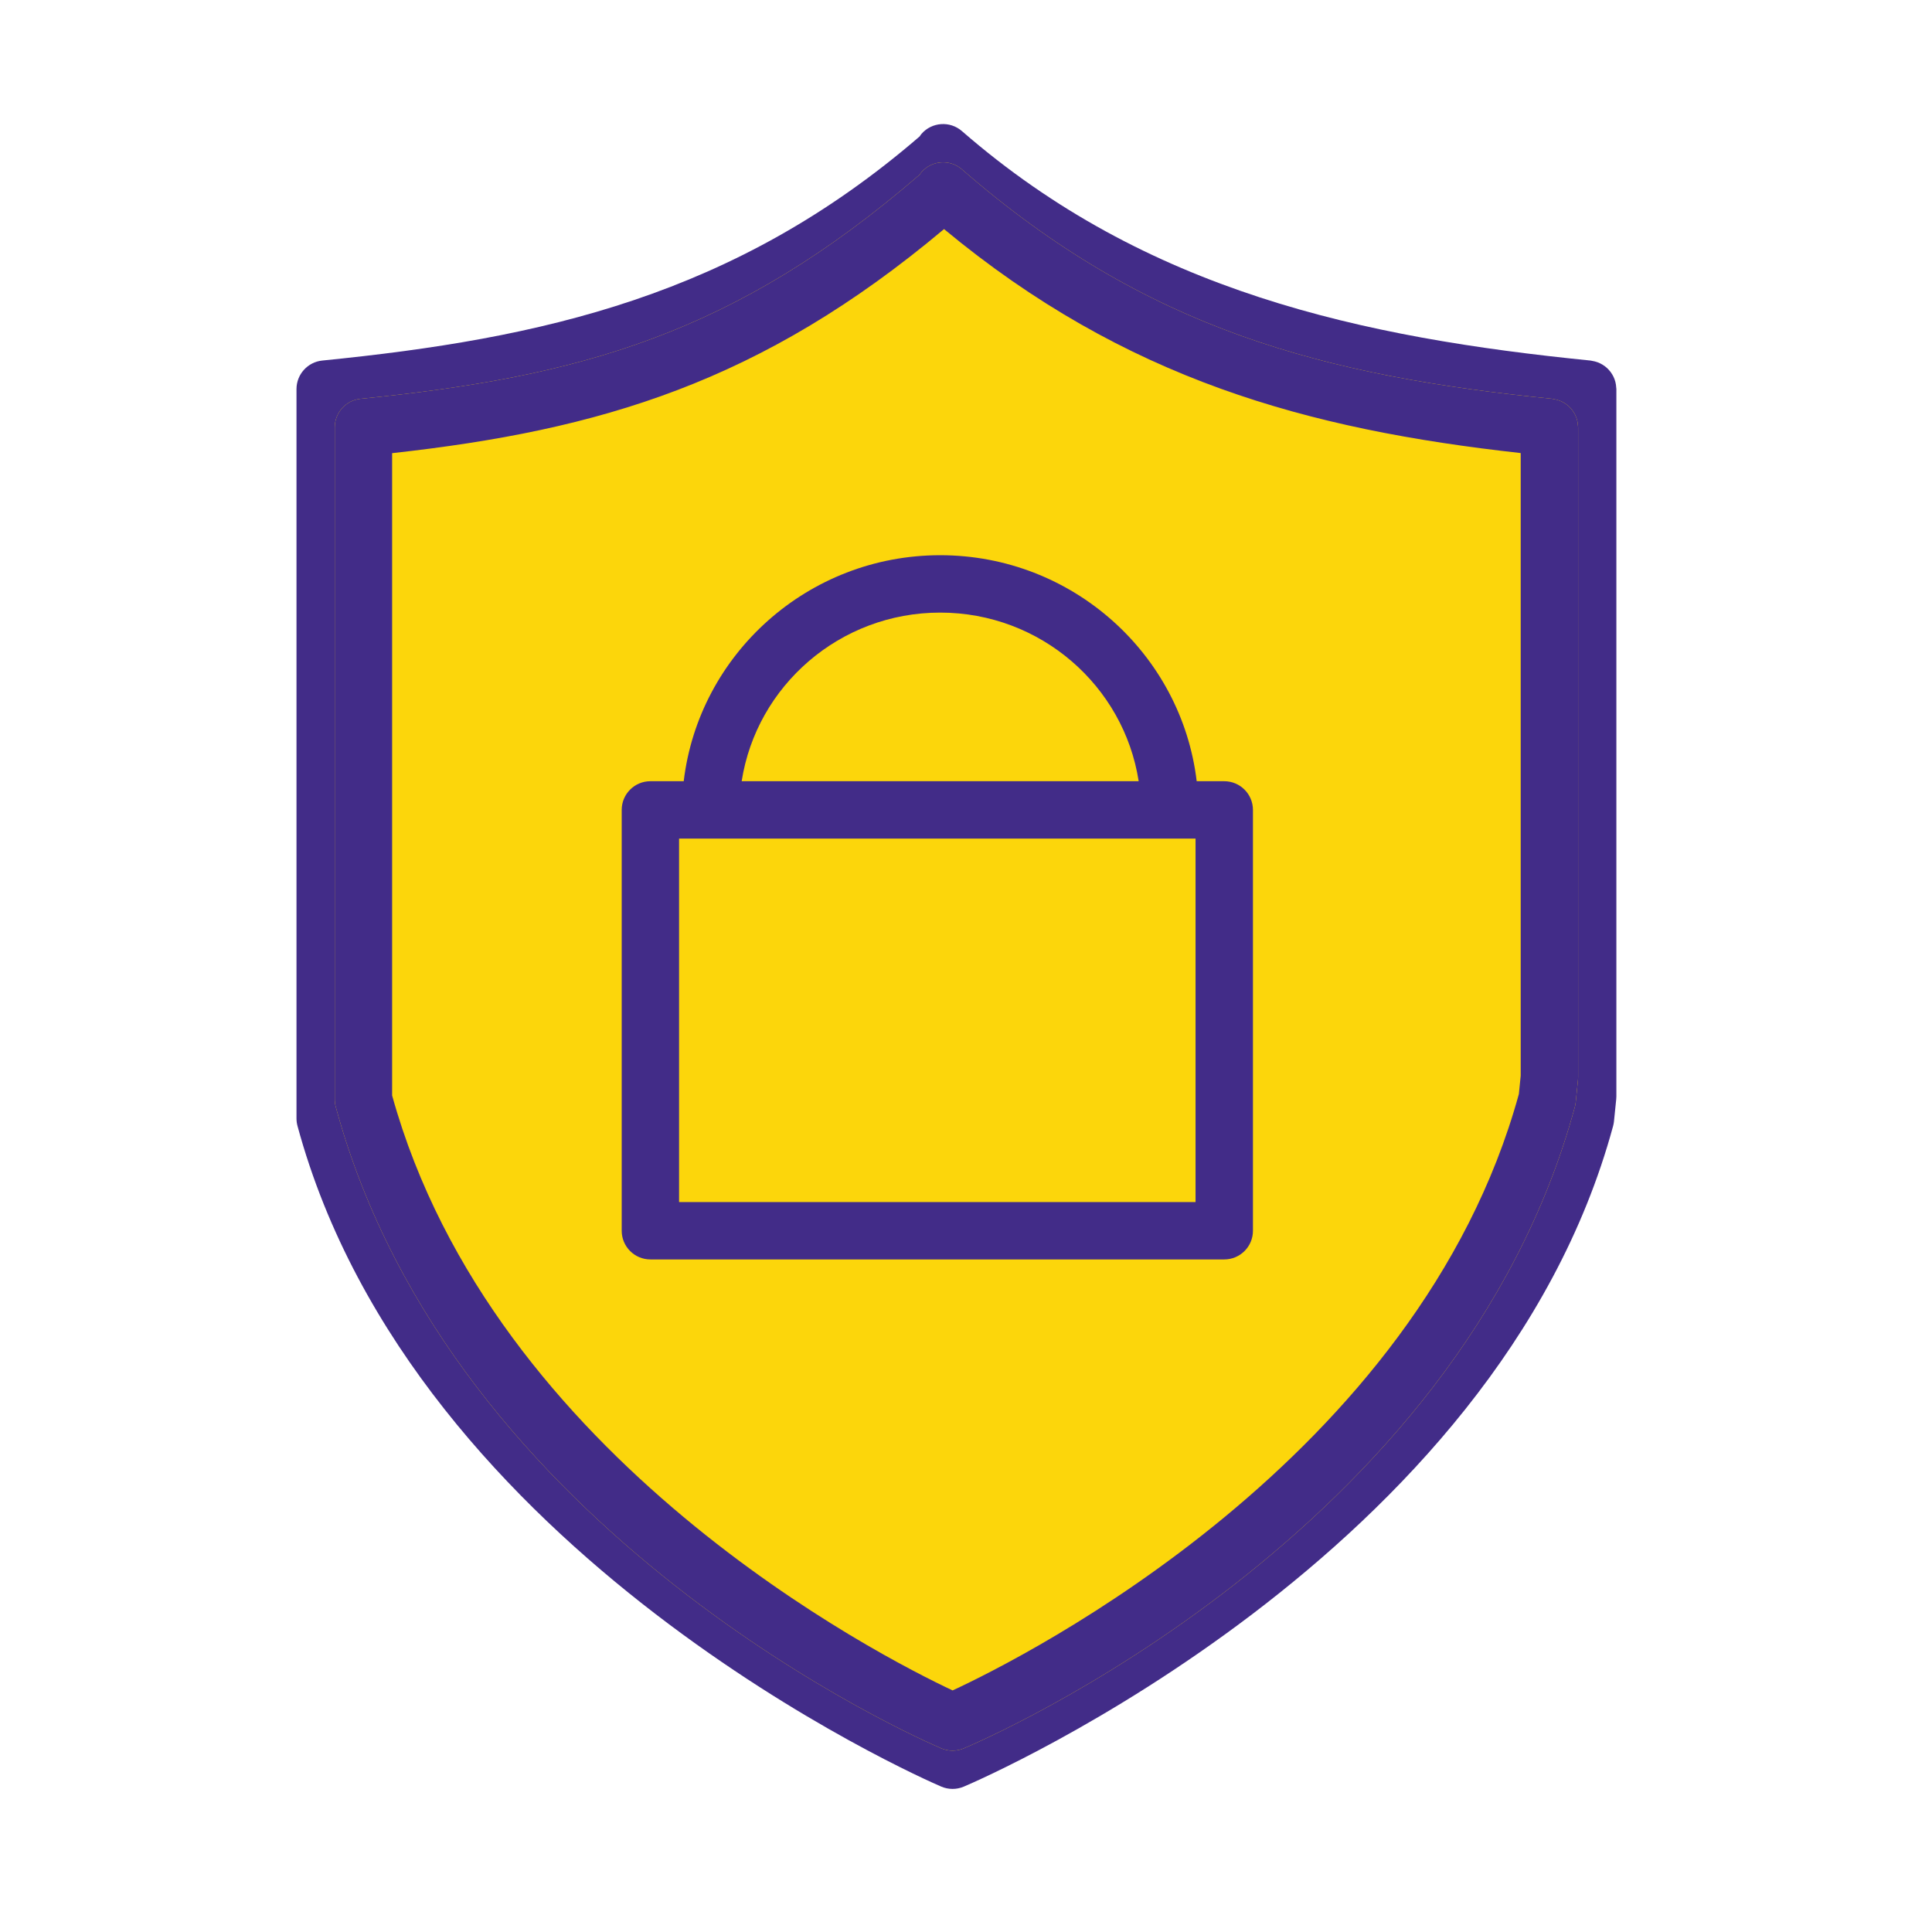
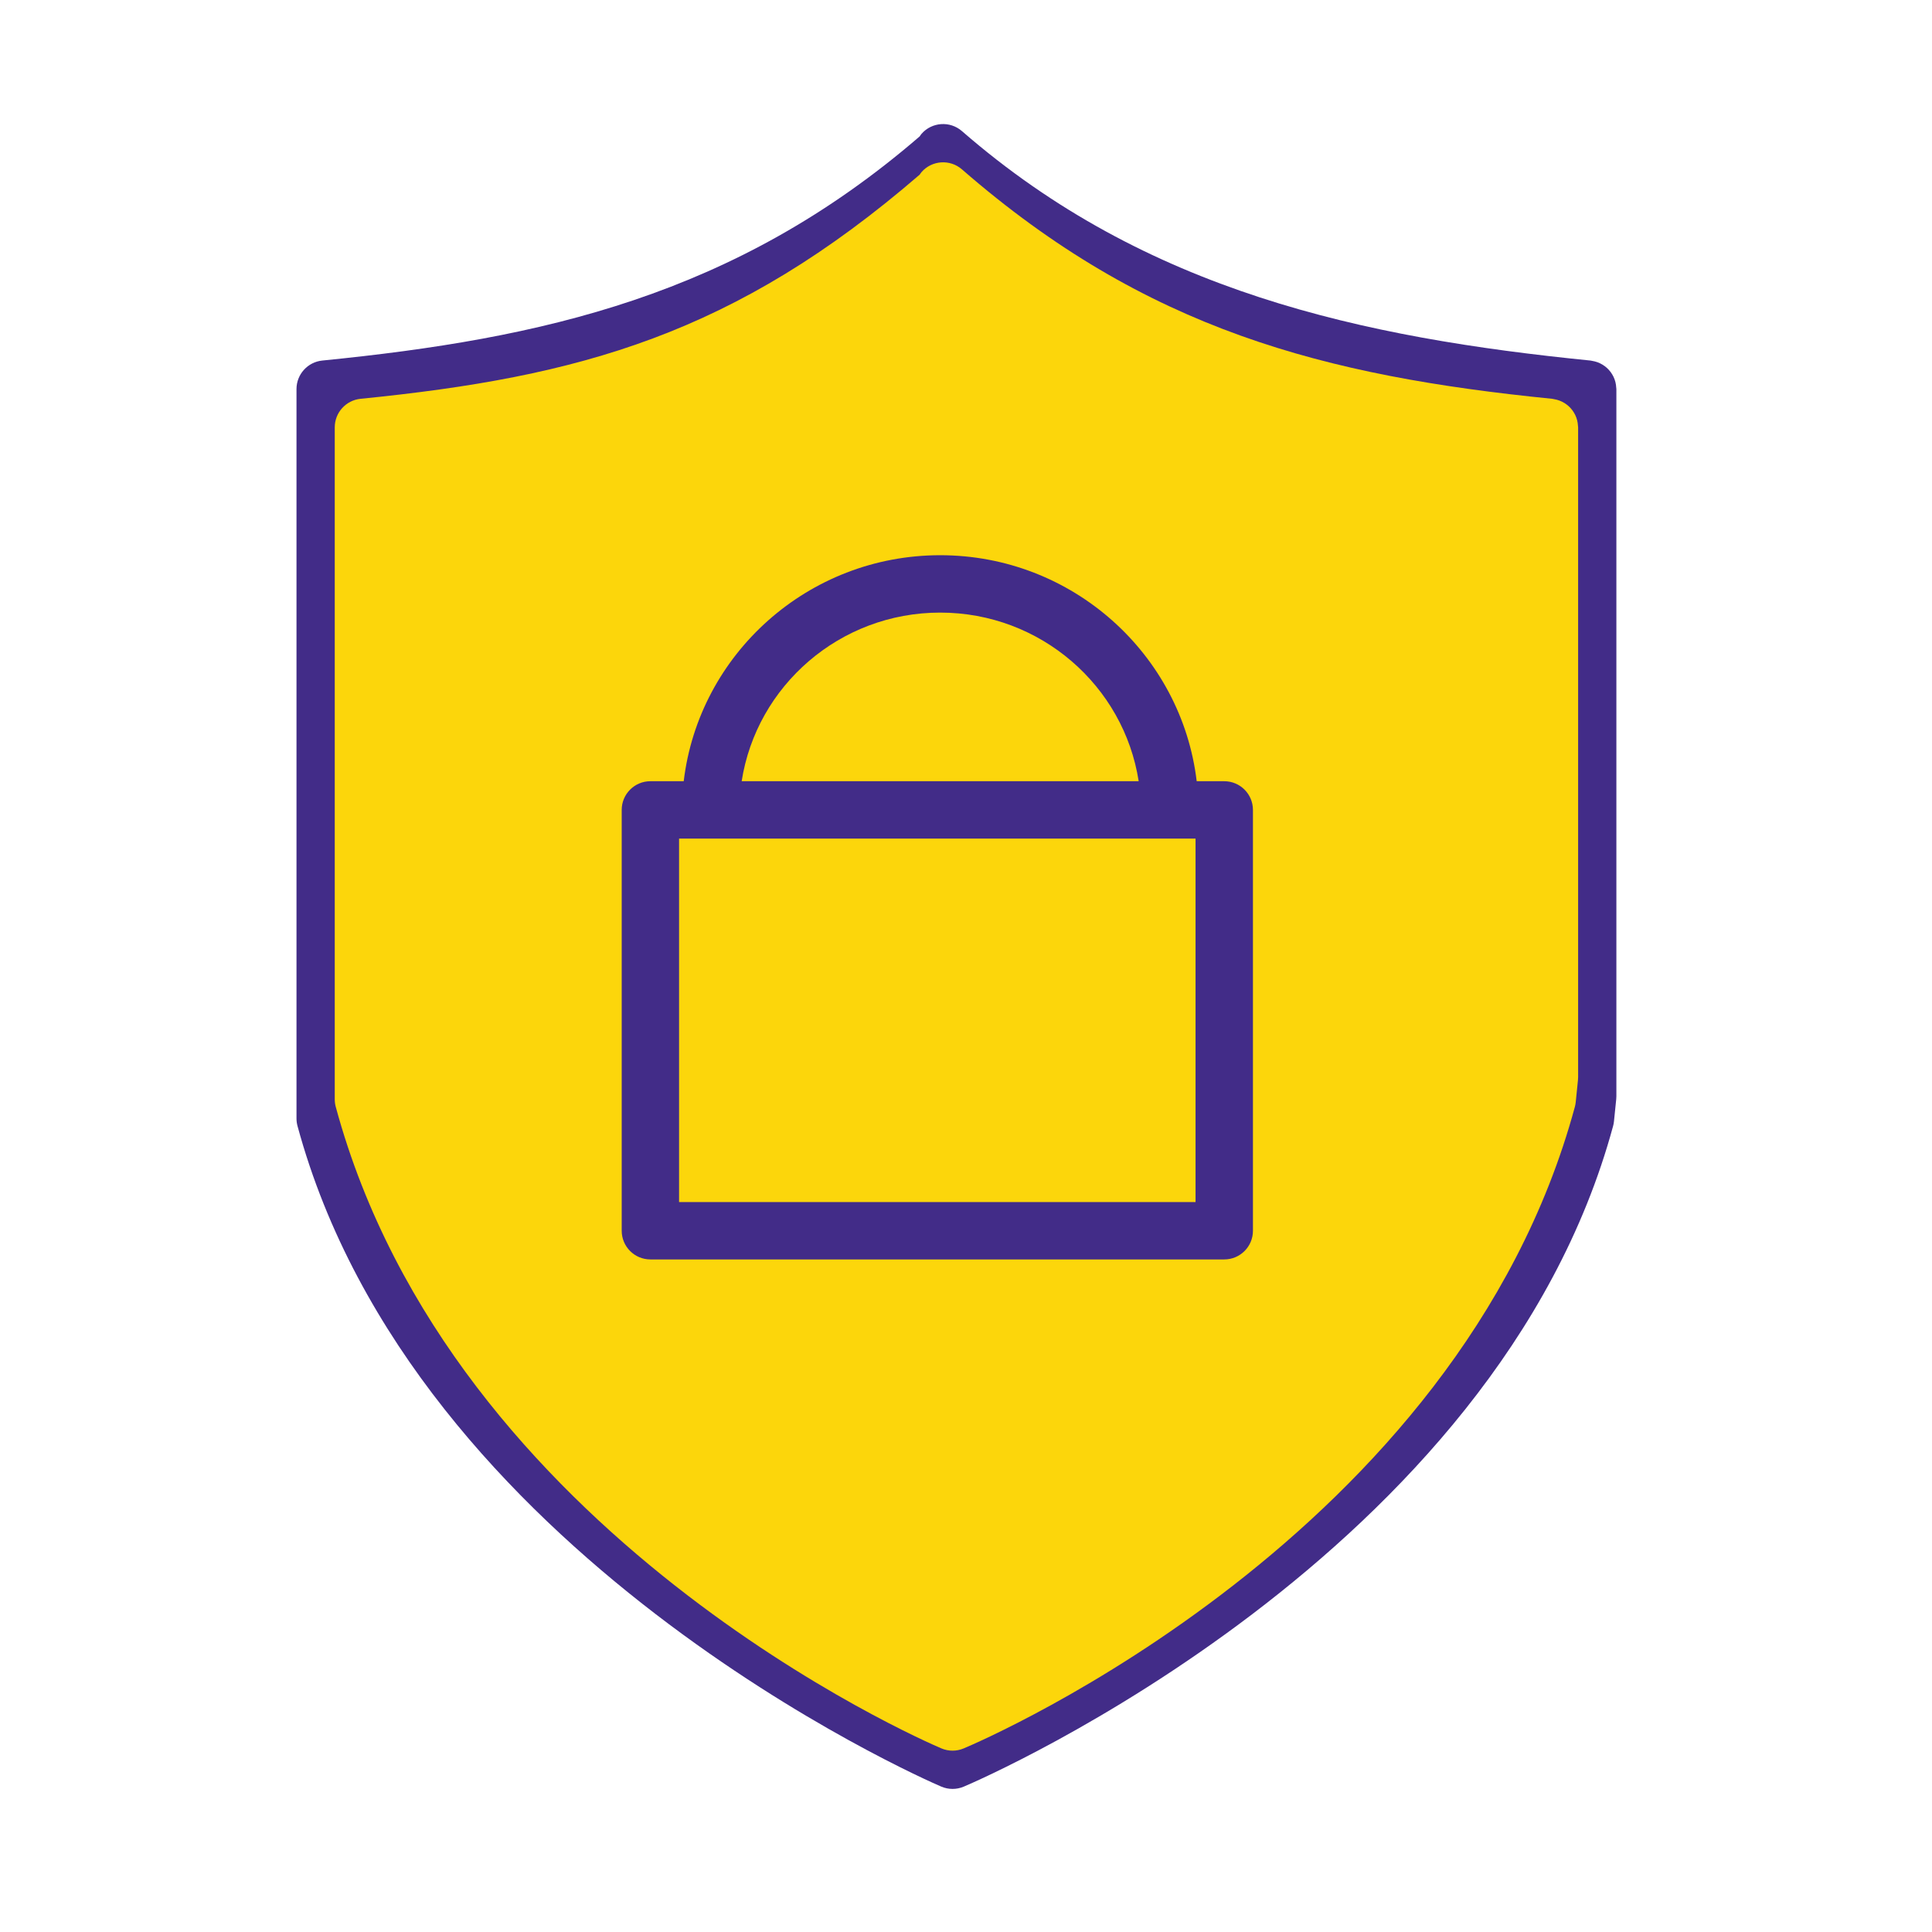
<svg xmlns="http://www.w3.org/2000/svg" width="101" height="101" viewBox="0 0 101 101" fill="none">
  <path d="M84.492 20.262C84.489 20.211 84.484 20.161 84.477 20.111C84.469 20.062 84.46 20.014 84.448 19.967C84.436 19.92 84.422 19.873 84.405 19.828C84.388 19.782 84.37 19.737 84.348 19.693C84.327 19.65 84.305 19.609 84.28 19.569C84.255 19.527 84.228 19.487 84.199 19.448C84.17 19.41 84.14 19.373 84.108 19.338C84.076 19.303 84.043 19.269 84.008 19.237C83.972 19.204 83.935 19.173 83.895 19.144C83.857 19.116 83.819 19.089 83.778 19.065C83.736 19.039 83.693 19.016 83.649 18.995C83.605 18.974 83.561 18.955 83.515 18.938C83.469 18.921 83.423 18.907 83.375 18.895C83.326 18.882 83.276 18.872 83.225 18.864C83.199 18.86 83.175 18.851 83.149 18.849C71.233 17.657 59.914 15.234 50.288 6.854C49.663 6.31 48.714 6.376 48.172 7C48.137 7.04 48.111 7.085 48.081 7.128C38.401 15.48 28.317 17.703 16.851 18.848C16.084 18.925 15.5 19.57 15.5 20.341V58.472C15.5 58.605 15.518 58.737 15.553 58.865C21.636 81.299 48.169 92.957 49.21 93.4C49.398 93.48 49.598 93.52 49.797 93.52C49.994 93.52 50.193 93.481 50.378 93.403C51.432 92.961 78.246 81.304 84.329 58.866C84.35 58.787 84.366 58.707 84.374 58.625L84.492 57.464C84.497 57.414 84.5 57.363 84.5 57.312V20.342C84.5 20.313 84.494 20.288 84.492 20.262Z" fill="#422C88" />
  <path d="M82.492 22.262C82.489 22.211 82.484 22.161 82.477 22.111C82.469 22.062 82.46 22.014 82.448 21.967C82.436 21.92 82.422 21.873 82.405 21.828C82.388 21.782 82.37 21.737 82.348 21.693C82.327 21.65 82.305 21.609 82.28 21.569C82.255 21.527 82.228 21.487 82.199 21.448C82.17 21.41 82.14 21.373 82.108 21.338C82.076 21.303 82.043 21.269 82.008 21.237C81.972 21.204 81.935 21.173 81.895 21.144C81.857 21.116 81.819 21.089 81.778 21.065C81.736 21.039 81.693 21.016 81.649 20.995C81.605 20.974 81.561 20.955 81.515 20.938C81.469 20.921 81.423 20.907 81.375 20.895C81.326 20.882 81.276 20.872 81.225 20.864C81.199 20.86 81.175 20.851 81.149 20.849C69.233 19.657 59.914 17.234 50.288 8.854C49.663 8.31 48.714 8.376 48.172 9C48.137 9.04 48.111 9.085 48.081 9.128C38.401 17.48 30.317 19.703 18.851 20.848C18.084 20.925 17.5 21.57 17.5 22.341V57.472C17.5 57.605 17.518 57.737 17.553 57.865C23.636 80.299 48.169 90.957 49.21 91.4C49.398 91.48 49.598 91.52 49.797 91.52C49.994 91.52 50.193 91.481 50.378 91.403C51.432 90.961 76.246 80.304 82.329 57.866C82.35 57.787 82.366 57.707 82.374 57.625L82.492 56.464C82.497 56.414 82.5 56.363 82.5 56.312V22.342C82.5 22.313 82.494 22.288 82.492 22.262Z" fill="#FCD60B" />
-   <path d="M82.492 22.262C82.489 22.211 82.484 22.161 82.477 22.111C82.469 22.062 82.46 22.014 82.448 21.967C82.436 21.92 82.422 21.873 82.405 21.828C82.388 21.782 82.37 21.737 82.348 21.693C82.327 21.65 82.305 21.609 82.28 21.569C82.255 21.527 82.228 21.487 82.199 21.448C82.17 21.41 82.14 21.373 82.108 21.338C82.076 21.303 82.043 21.269 82.008 21.237C81.972 21.204 81.935 21.173 81.895 21.144C81.857 21.116 81.819 21.089 81.778 21.065C81.736 21.039 81.693 21.016 81.649 20.995C81.605 20.974 81.561 20.955 81.515 20.938C81.469 20.921 81.423 20.907 81.375 20.895C81.326 20.882 81.276 20.872 81.225 20.864C81.199 20.86 81.175 20.851 81.149 20.849C69.233 19.657 59.914 17.234 50.288 8.854C49.663 8.31 48.714 8.376 48.172 9C48.137 9.04 48.111 9.085 48.081 9.128C38.401 17.48 30.317 19.703 18.851 20.848C18.084 20.925 17.5 21.57 17.5 22.341V57.472C17.5 57.605 17.518 57.737 17.553 57.865C23.636 80.299 48.169 90.957 49.21 91.4C49.398 91.48 49.598 91.52 49.797 91.52C49.994 91.52 50.193 91.481 50.378 91.403C51.432 90.961 76.246 80.304 82.329 57.866C82.35 57.787 82.366 57.707 82.374 57.625L82.492 56.464C82.497 56.414 82.5 56.363 82.5 56.312V22.342C82.5 22.313 82.494 22.288 82.492 22.262ZM79.402 57.195C74.152 76.294 53.55 86.63 49.8 88.371C46.083 86.625 25.78 76.312 20.499 57.268V23.69C31.368 22.487 39.798 19.996 49.352 11.976C58.82 19.829 68.344 22.45 79.499 23.685V56.234L79.402 57.195Z" fill="#422C88" />
  <path d="M64 40.84H62.56C61.768 34.197 56.061 29.025 49.151 29.025C42.241 29.025 36.534 34.197 35.743 40.84H34.001C33.173 40.84 32.501 41.511 32.501 42.34V64.34C32.501 65.169 33.173 65.84 34.001 65.84H64.001C64.829 65.84 65.501 65.169 65.501 64.34V42.34C65.5 41.511 64.828 40.84 64 40.84ZM49.15 32.025C54.402 32.025 58.754 35.857 59.527 40.84H38.773C39.547 35.857 43.898 32.025 49.15 32.025ZM62.5 43.84V62.84H35.5V43.84H62.5Z" fill="#422C88" />
</svg>